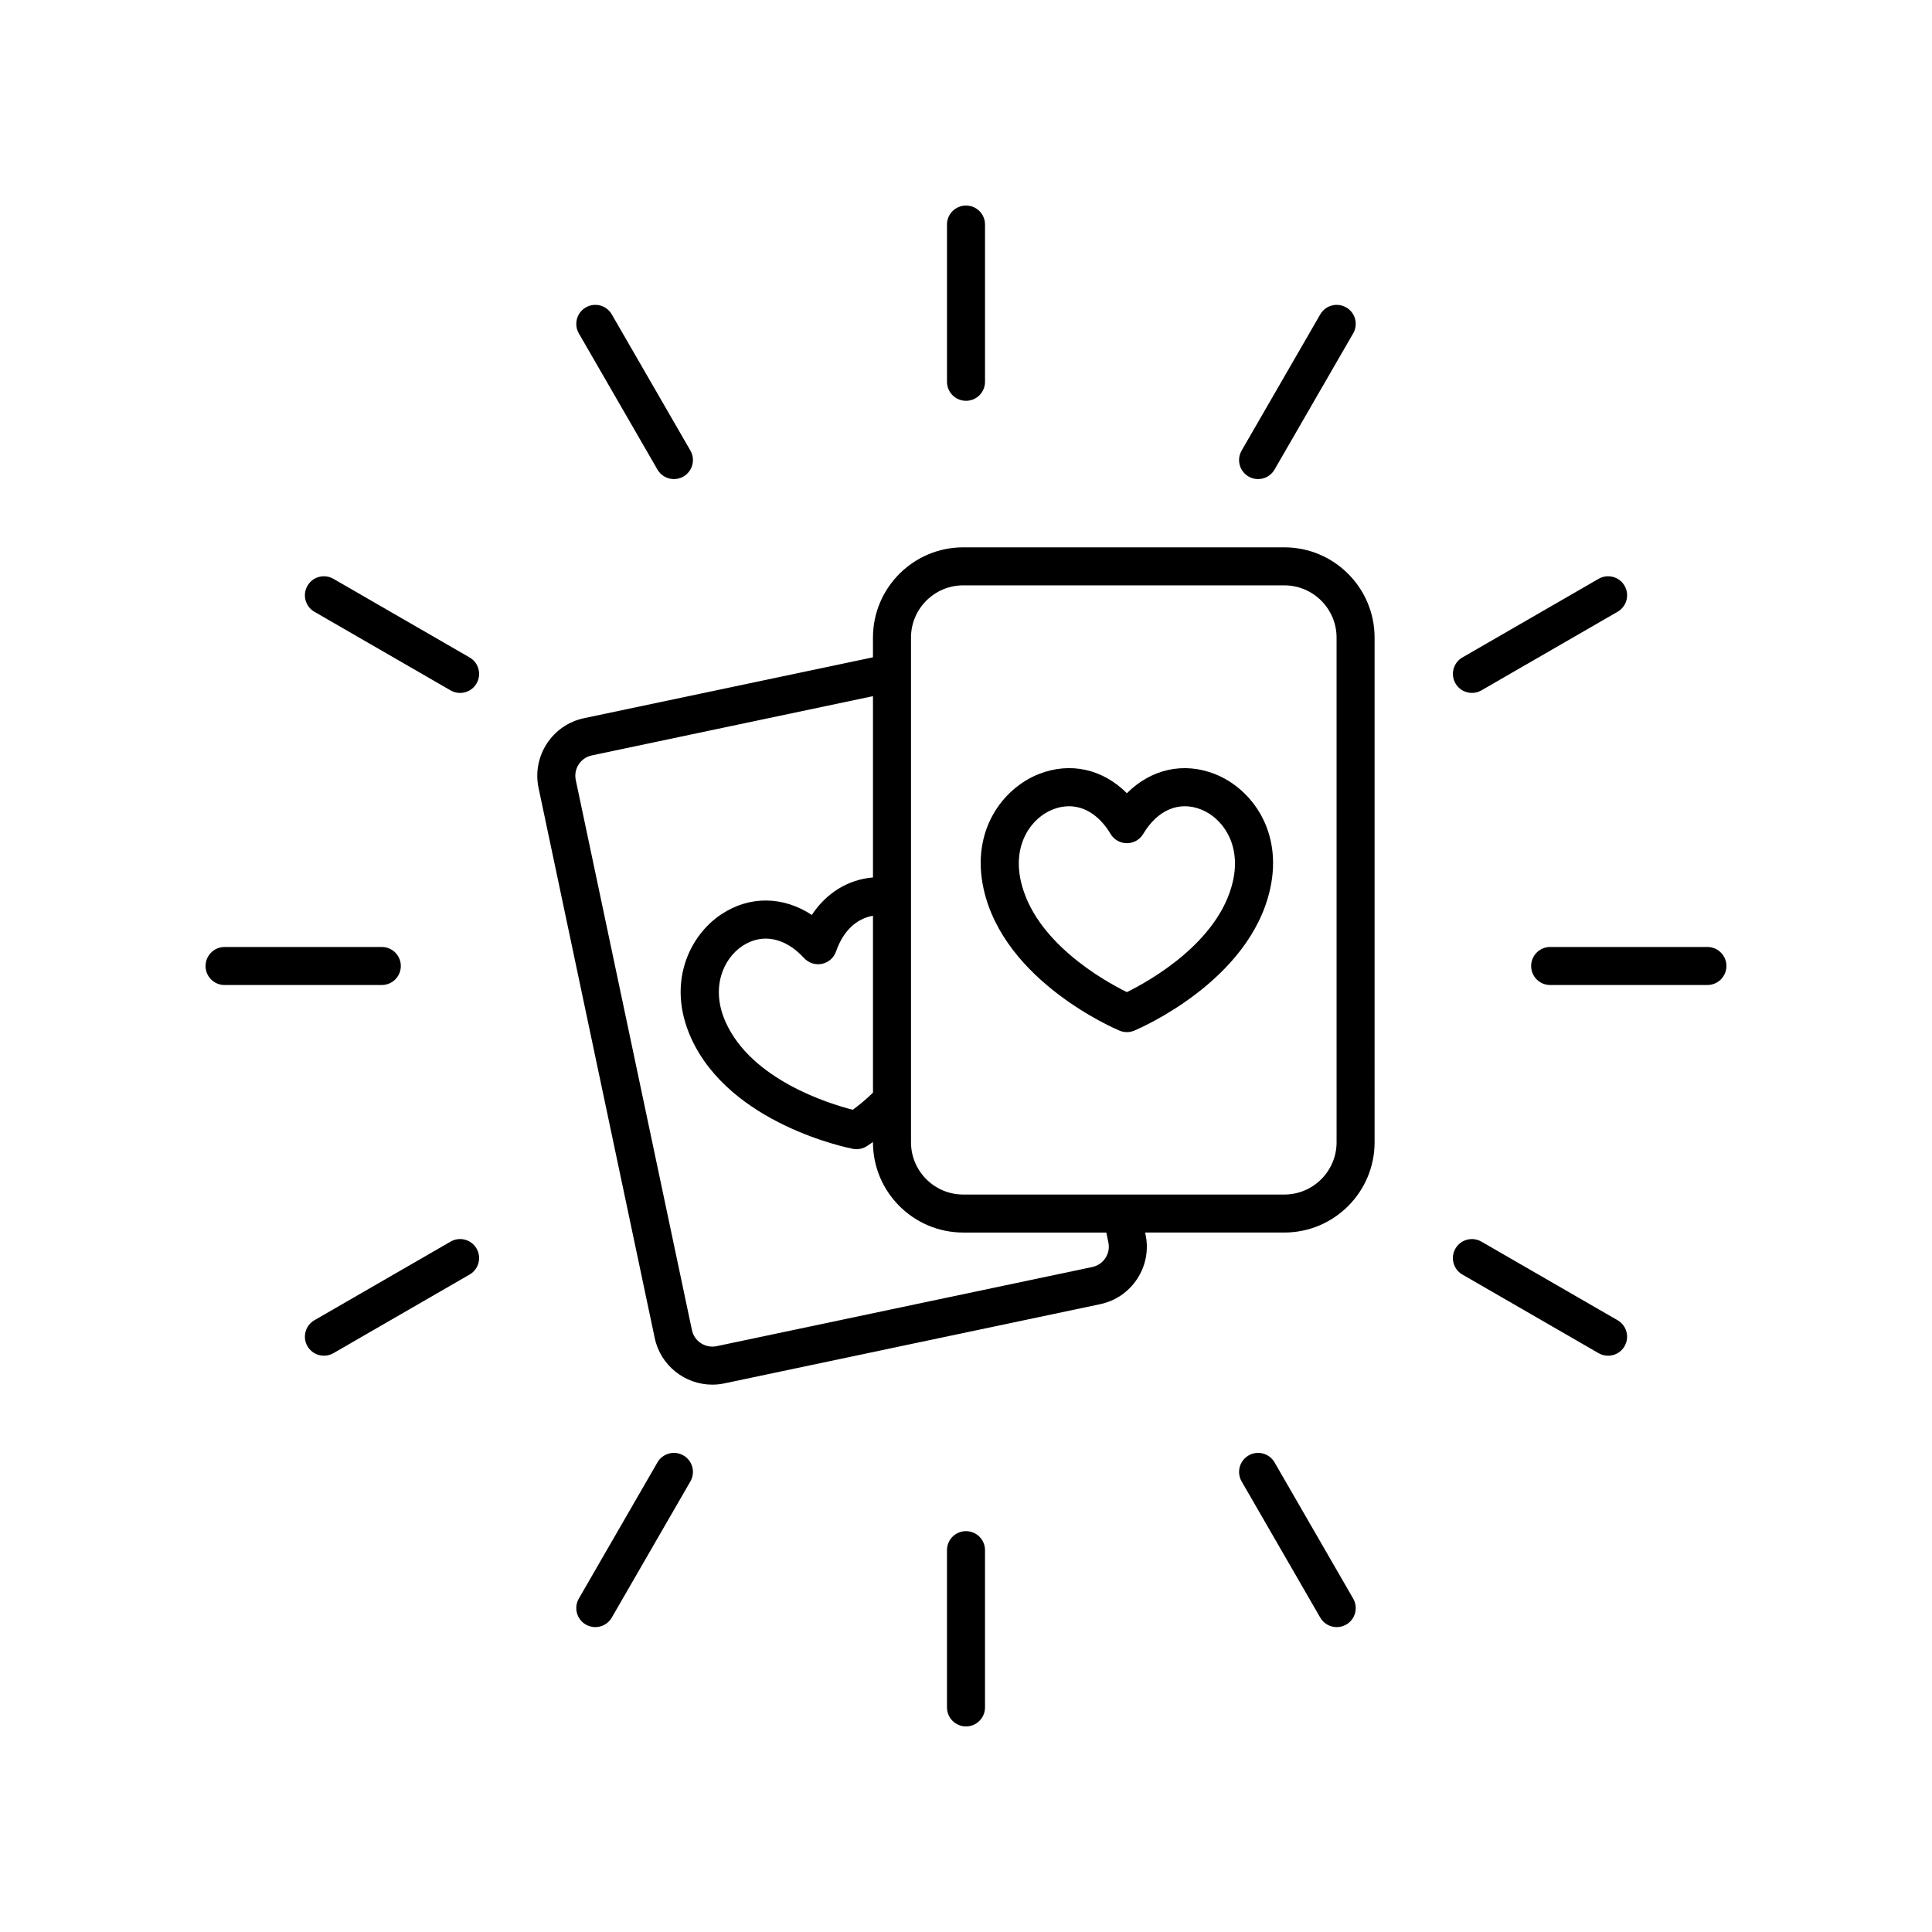
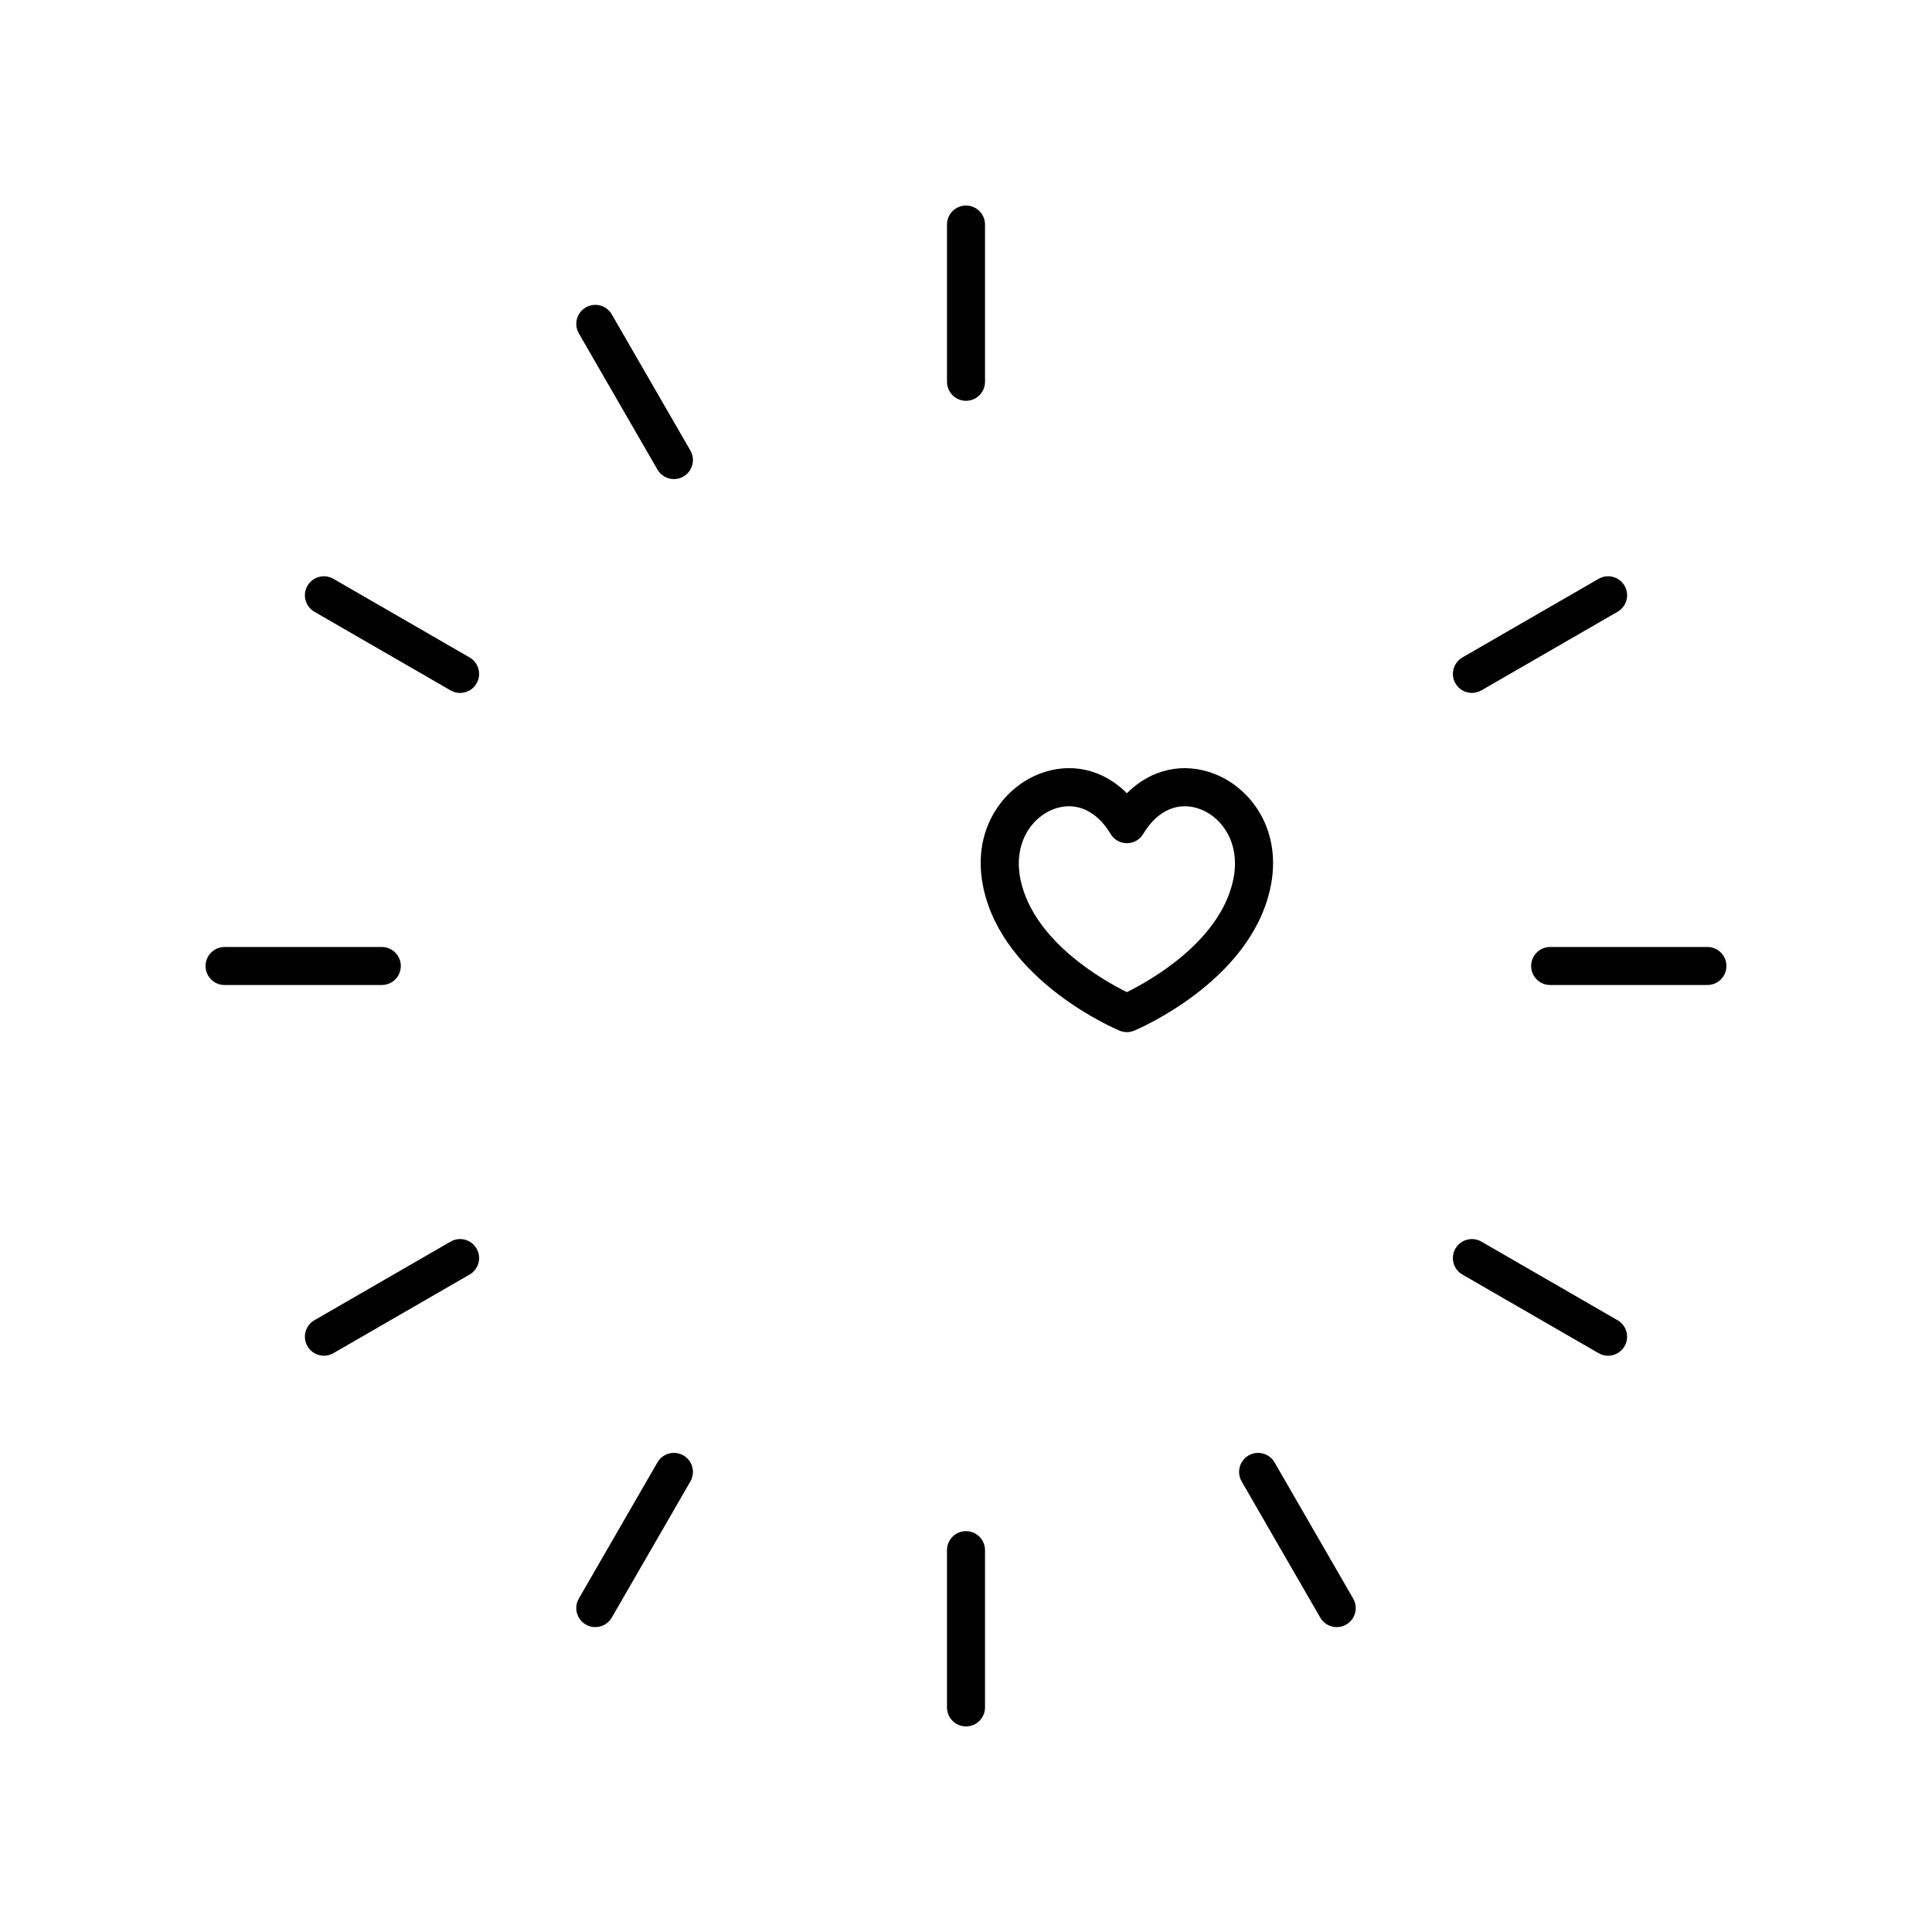
<svg xmlns="http://www.w3.org/2000/svg" fill="#000000" width="800px" height="800px" version="1.1" viewBox="144 144 512 512">
  <g>
    <path d="m405.04 245.18v-41.672c0-2.785-2.254-5.039-5.039-5.039-2.781 0-5.039 2.254-5.039 5.039v41.672c0 2.785 2.254 5.039 5.039 5.039s5.039-2.254 5.039-5.039z" />
    <path d="m322.6 270.96c0.855 0 1.723-0.215 2.516-0.676 2.41-1.391 3.234-4.473 1.844-6.883l-20.836-36.09c-1.395-2.414-4.481-3.234-6.883-1.84-2.41 1.391-3.234 4.473-1.844 6.883l20.836 36.09c0.934 1.617 2.625 2.516 4.367 2.516z" />
    <path d="m268.45 318.23-36.09-20.836c-2.418-1.391-5.488-0.57-6.883 1.848-1.391 2.41-0.566 5.492 1.844 6.883l36.09 20.836c0.793 0.457 1.66 0.676 2.516 0.676 1.742 0 3.434-0.898 4.367-2.519 1.391-2.414 0.566-5.492-1.844-6.887z" />
    <path d="m203.51 405.04h41.672c2.781 0 5.039-2.254 5.039-5.039s-2.254-5.039-5.039-5.039l-41.672 0.004c-2.781 0-5.039 2.254-5.039 5.039 0.004 2.785 2.258 5.035 5.039 5.035z" />
    <path d="m263.41 473.04-36.09 20.836c-2.41 1.391-3.234 4.473-1.844 6.883 0.934 1.617 2.629 2.519 4.367 2.519 0.855 0 1.723-0.215 2.516-0.676l36.09-20.836c2.41-1.391 3.234-4.473 1.844-6.883-1.398-2.418-4.481-3.238-6.883-1.844z" />
    <path d="m318.23 531.55-20.836 36.09c-1.391 2.41-0.566 5.488 1.848 6.883 0.793 0.457 1.66 0.676 2.516 0.676 1.742 0 3.434-0.898 4.367-2.519l20.836-36.09c1.391-2.41 0.566-5.492-1.844-6.883-2.418-1.398-5.496-0.566-6.887 1.844z" />
    <path d="m394.96 554.81v41.672c0 2.785 2.254 5.039 5.039 5.039 2.781 0 5.039-2.254 5.039-5.039v-41.672c0-2.785-2.254-5.039-5.039-5.039s-5.039 2.254-5.039 5.039z" />
    <path d="m474.89 529.71c-2.41 1.391-3.234 4.473-1.844 6.883l20.836 36.09c0.934 1.617 2.629 2.519 4.367 2.519 0.855 0 1.723-0.215 2.516-0.676 2.41-1.391 3.234-4.473 1.844-6.883l-20.836-36.09c-1.395-2.41-4.477-3.242-6.883-1.844z" />
    <path d="m531.55 481.77 36.09 20.836c0.793 0.457 1.66 0.676 2.516 0.676 1.742 0 3.434-0.898 4.367-2.519 1.391-2.41 0.566-5.492-1.844-6.883l-36.09-20.836c-2.418-1.391-5.492-0.57-6.883 1.844-1.391 2.41-0.566 5.488 1.844 6.883z" />
    <path d="m601.52 400c0-2.785-2.254-5.039-5.039-5.039h-41.672c-2.781 0-5.039 2.254-5.039 5.039s2.254 5.039 5.039 5.039l41.672-0.004c2.781 0 5.039-2.25 5.039-5.035z" />
    <path d="m529.71 325.11c0.934 1.617 2.629 2.519 4.367 2.519 0.855 0 1.723-0.215 2.516-0.676l36.09-20.836c2.41-1.391 3.234-4.469 1.844-6.879-1.395-2.414-4.481-3.238-6.883-1.844l-36.09 20.836c-2.41 1.391-3.234 4.469-1.844 6.879z" />
-     <path d="m477.4 270.96c1.742 0 3.434-0.898 4.367-2.519l20.836-36.09c1.395-2.41 0.57-5.488-1.84-6.879-2.422-1.391-5.492-0.57-6.883 1.844l-20.836 36.09c-1.391 2.41-0.566 5.492 1.844 6.883 0.793 0.457 1.66 0.672 2.512 0.672z" />
    <path d="m466.02 349.15c-8.383-3.324-17.012-1.312-23.383 5.066-6.367-6.383-14.996-8.398-23.383-5.066-9.453 3.758-18.043 14.895-14.574 30.465 5.449 24.48 34.766 36.992 36.012 37.516 0.621 0.262 1.281 0.391 1.945 0.391 0.66 0 1.32-0.129 1.945-0.391 1.246-0.523 30.566-13.031 36.012-37.512 3.469-15.574-5.121-26.707-14.574-30.469zm4.738 28.281c-3.602 16.188-22.035 26.488-28.121 29.492-6.082-3-24.516-13.305-28.121-29.496-2.188-9.816 2.856-16.684 8.461-18.906 1.445-0.574 2.891-0.859 4.301-0.859 4.242 0 8.184 2.559 11.031 7.336 0.906 1.523 2.551 2.461 4.328 2.461s3.418-0.934 4.328-2.461c3.789-6.363 9.512-8.793 15.336-6.477 5.606 2.227 10.645 9.094 8.457 18.91z" />
-     <path d="m508.28 312.97c0-13.191-10.73-23.922-23.922-23.922h-85.094c-13.191 0-23.922 10.73-23.922 23.922v5.219l-76.582 16.141c-8.41 1.77-13.809 10.051-12.039 18.469l30.781 145.77c1.543 7.332 8.039 12.375 15.254 12.375 1.059 0 2.137-0.109 3.215-0.336l99.57-20.984c4.074-0.855 7.57-3.254 9.844-6.742 2.277-3.488 3.055-7.656 2.199-11.695l-0.113-0.551h36.887c13.191 0 23.922-10.73 23.922-23.922zm-132.93 120.6c-2.012 1.969-4.016 3.555-5.367 4.531-6.441-1.648-26.793-7.969-33.656-23.18-4.141-9.172-0.602-16.922 4.434-20.242 5.211-3.453 11.316-2.25 16.328 3.219 1.195 1.309 2.988 1.883 4.738 1.531 1.738-0.363 3.156-1.613 3.738-3.293 1.867-5.414 5.414-8.719 9.785-9.449zm62.375 39.672c0.305 1.438 0.031 2.906-0.773 4.144-0.805 1.23-2.039 2.078-3.481 2.383l-99.57 20.984c-3 0.594-5.906-1.285-6.531-4.262l-30.785-145.77c-0.301-1.441-0.027-2.914 0.773-4.148 0.805-1.23 2.039-2.078 3.481-2.383l74.508-15.703v48.047c-6.574 0.543-12.348 4.082-16.207 9.938-7.531-4.961-16.402-5.172-23.934-0.207-8.488 5.598-14.633 18.254-8.07 32.797 10.32 22.859 41.574 29.137 42.898 29.391 0.316 0.062 0.633 0.094 0.953 0.094 0.934 0 1.855-0.262 2.66-0.758 0.074-0.047 0.727-0.461 1.695-1.145v0.07c0 13.191 10.73 23.922 23.922 23.922h37.926zm60.484-26.523c0 7.637-6.211 13.844-13.844 13.844h-85.098c-7.633 0-13.844-6.211-13.844-13.844v-133.75c0-7.637 6.211-13.844 13.844-13.844h85.094c7.633 0 13.844 6.211 13.844 13.844z" />
  </g>
</svg>